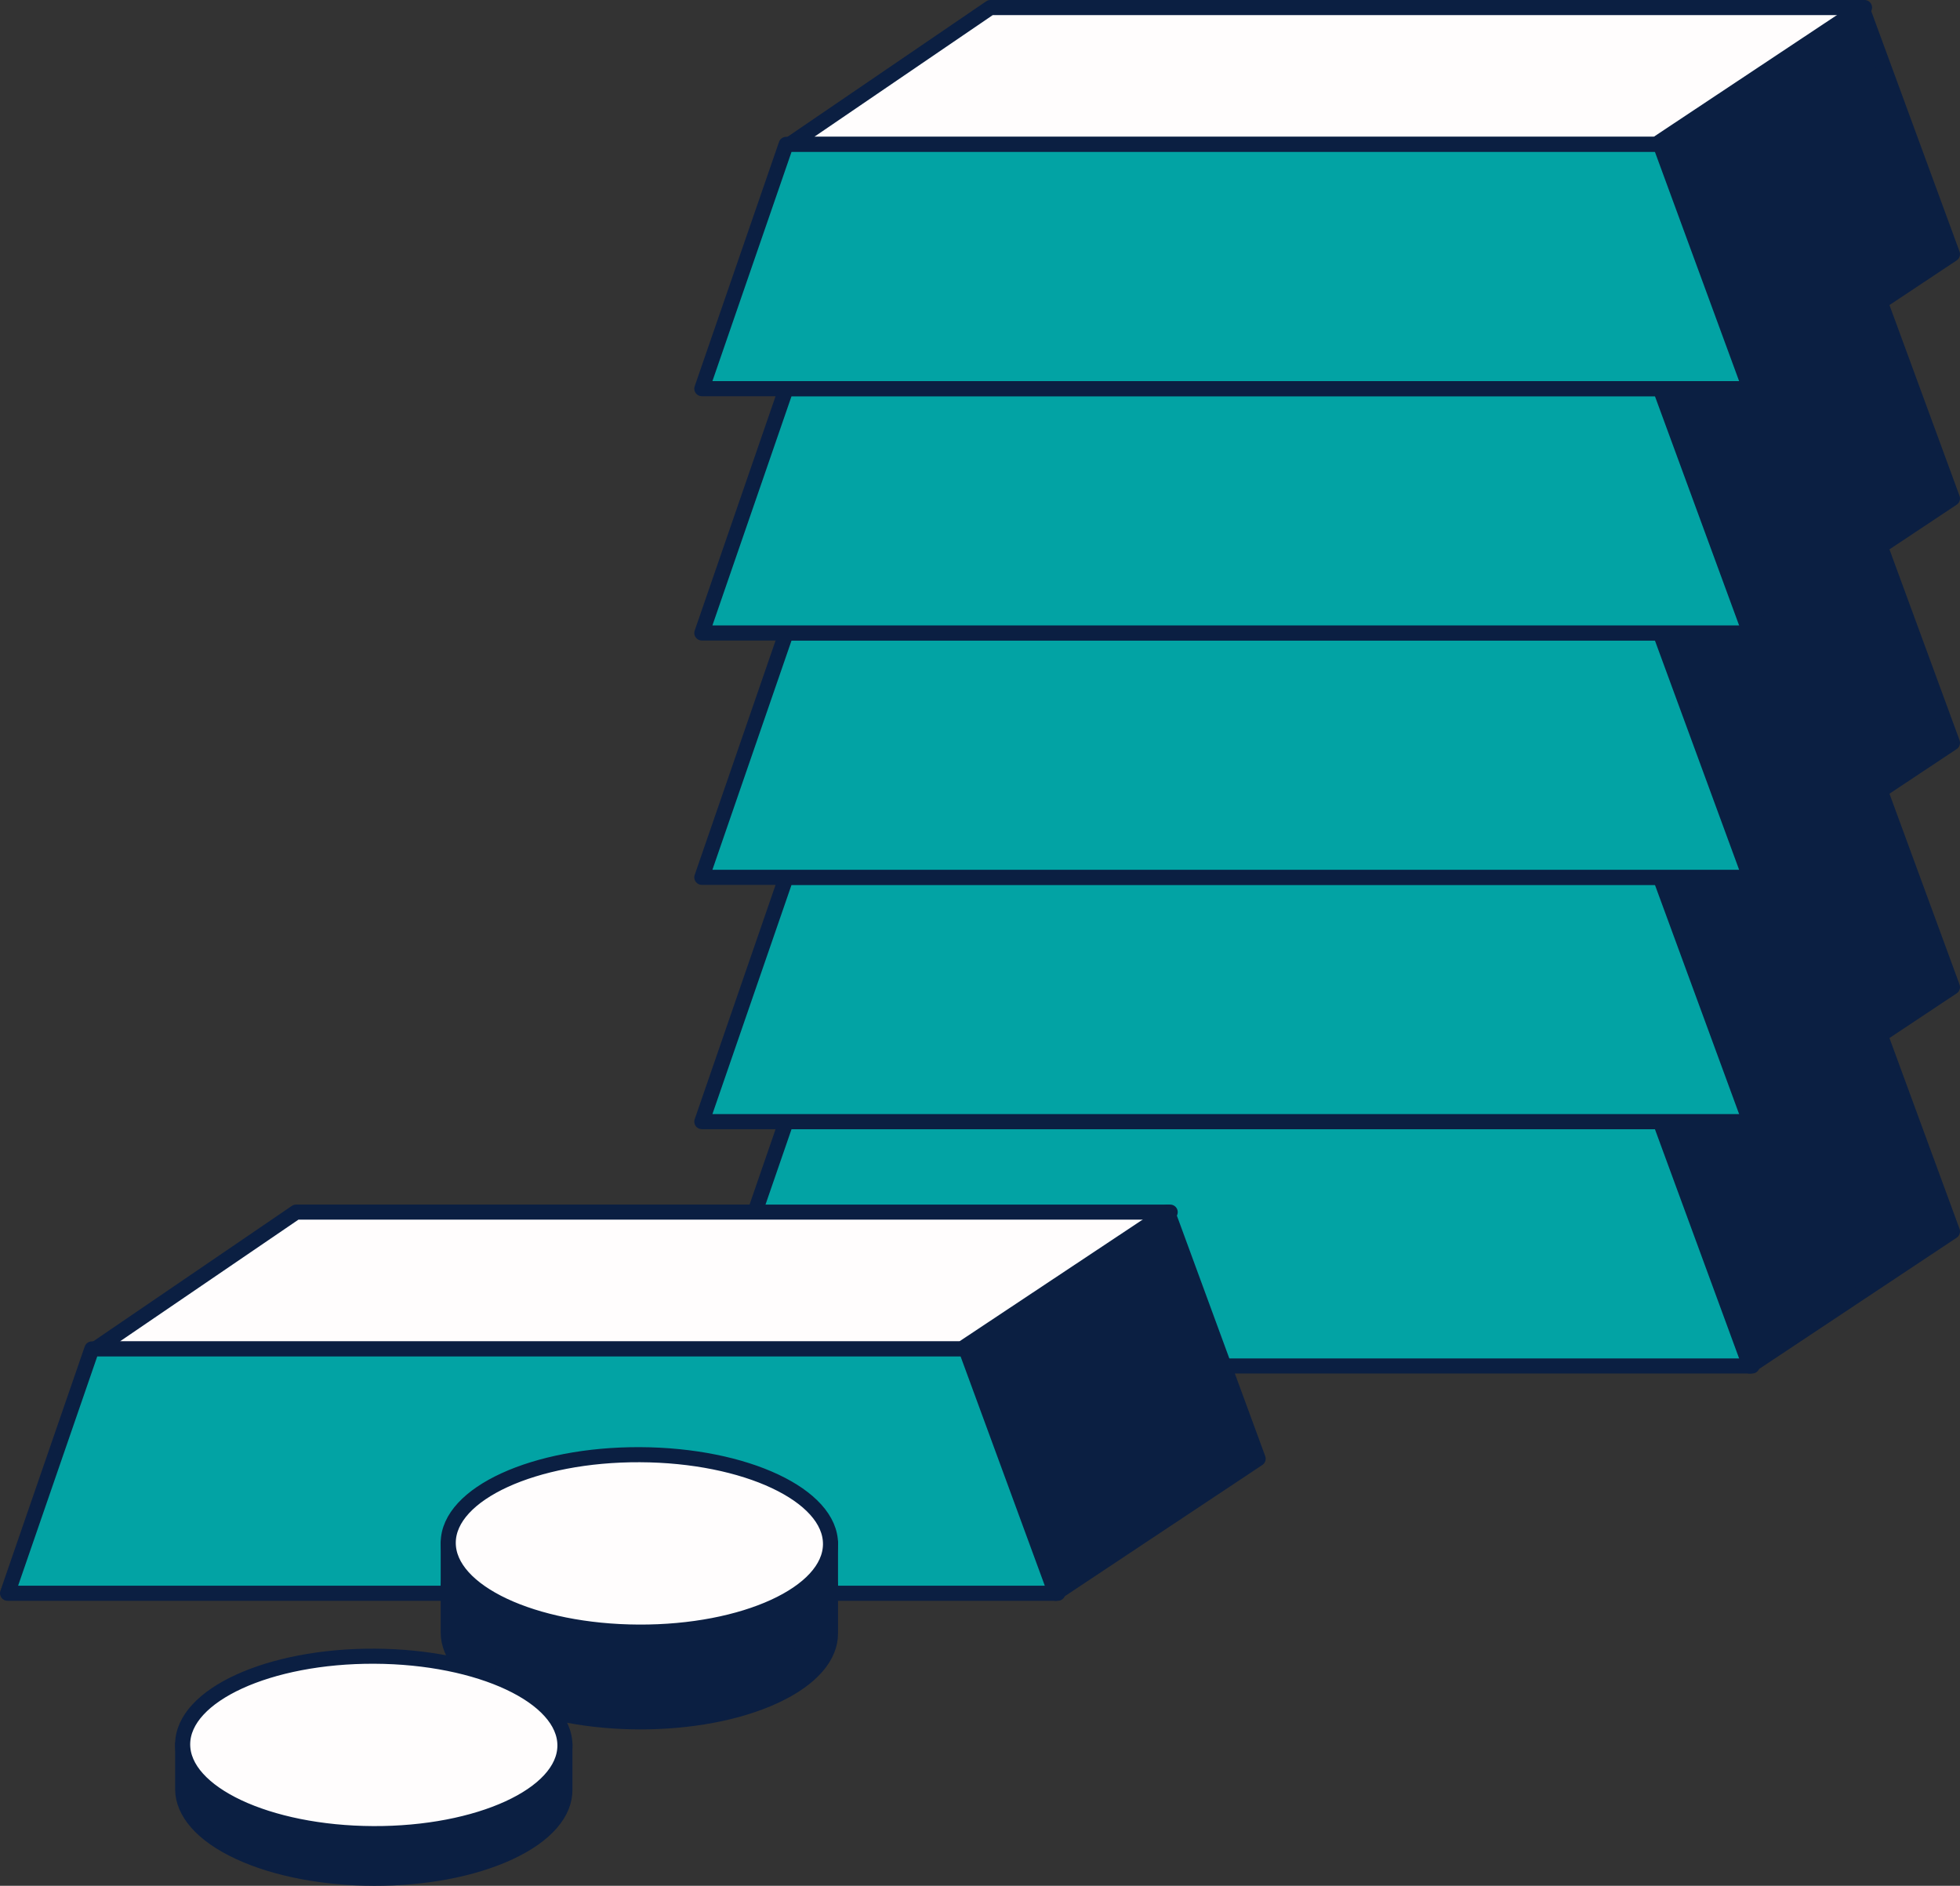
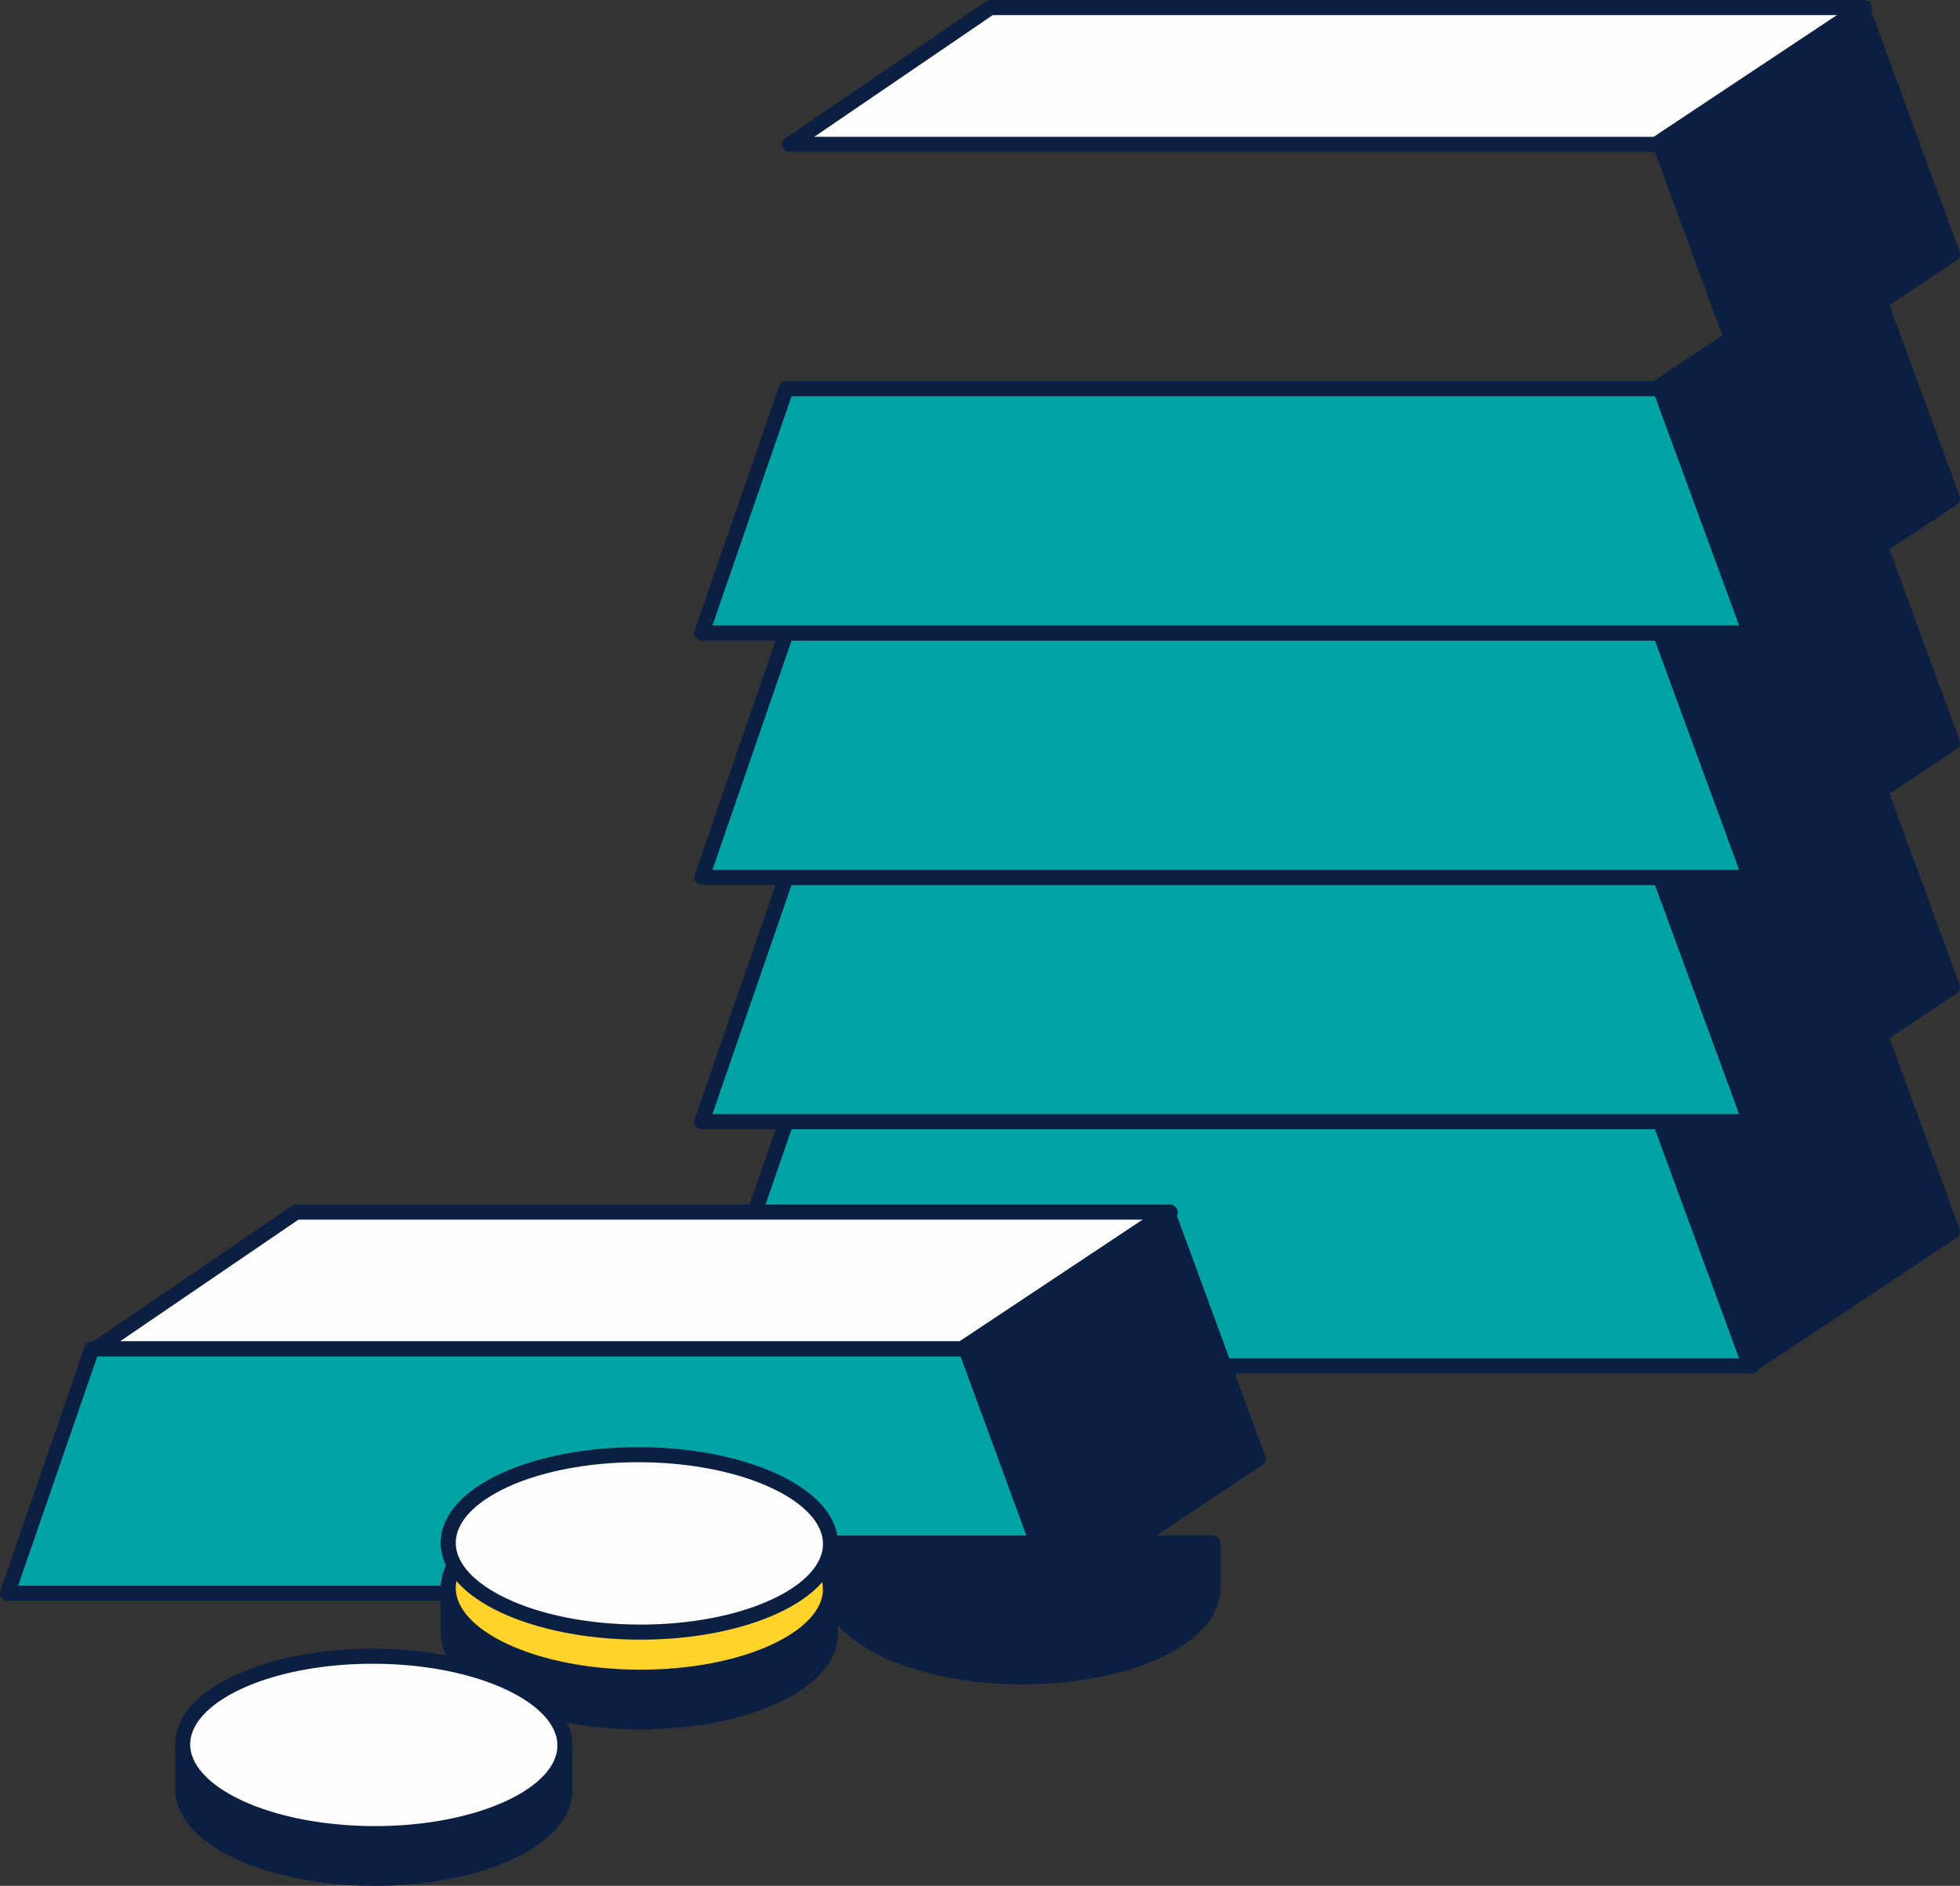
<svg xmlns="http://www.w3.org/2000/svg" id="Layer_1" data-name="Layer 1" viewBox="0 0 520 500.19">
  <rect x="0" y="0" width="520" height="500.19" fill="#333333" stroke="none" />
  <defs>
    <style>
      .cls-1 {
        fill: #ffd32a;
      }

      .cls-1, .cls-2, .cls-3, .cls-4 {
        stroke: #0b1f42;
        stroke-linecap: round;
        stroke-linejoin: round;
        stroke-width: 4px;
      }

      .cls-2 {
        fill: #0b1f42;
      }

      .cls-3 {
        fill: #02a3a4;
      }

      .cls-4 {
        fill: #fffdfd;
      }
    </style>
  </defs>
  <path class="cls-1" d="M441.44,297.51h-231.9l53.23-36.29h231.9l-53.23,36.29Z" />
  <path class="cls-3" d="M208.57,297.51l-22.37,64.8h278.66l-23.86-64.8h-232.43Z" />
  <path class="cls-2" d="M518,326.63l-24.03-65.41-53.73,35.69,24.03,65.41,53.73-35.69Z" />
  <path class="cls-1" d="M441.44,232.7h-231.9l53.23-36.29h231.9l-53.23,36.29Z" />
  <path class="cls-3" d="M208.57,232.7l-22.37,64.8h278.66l-23.86-64.8h-232.43Z" />
  <path class="cls-2" d="M518,261.82l-24.03-65.41-53.73,35.69,24.03,65.41,53.73-35.69Z" />
  <path class="cls-1" d="M441.44,167.9h-231.9l53.23-36.29h231.9l-53.23,36.29Z" />
  <path class="cls-3" d="M208.57,167.9l-22.37,64.8h278.66l-23.86-64.8h-232.43Z" />
  <path class="cls-2" d="M518,197.02l-24.03-65.41-53.73,35.69,24.03,65.41,53.73-35.69Z" />
-   <path class="cls-1" d="M441.44,103.09h-231.9l53.23-36.29h231.9l-53.23,36.29Z" />
  <path class="cls-3" d="M208.57,103.09l-22.37,64.8h278.66l-23.86-64.8h-232.43Z" />
  <path class="cls-2" d="M518,132.21l-24.03-65.41-53.73,35.69,24.03,65.41,53.73-35.69Z" />
  <path class="cls-4" d="M441.44,38.29h-231.9L262.77,2h231.9l-53.23,36.29Z" />
-   <path class="cls-3" d="M208.57,38.29l-22.37,64.8h278.66l-23.86-64.8h-232.43Z" />
  <path class="cls-2" d="M518,67.41L493.97,2l-53.73,35.69,24.03,65.41,53.73-35.69Z" />
  <path class="cls-4" d="M257.23,357.79H25.33l53.23-36.29h231.9l-53.23,36.29Z" />
  <path class="cls-3" d="M24.37,357.79L2,422.59h278.65l-23.86-64.8H24.37Z" />
  <path class="cls-2" d="M333.79,386.91l-24.03-65.41-53.73,35.69,24.03,65.41,53.73-35.69Z" />
  <path class="cls-2" d="M220.34,421.24h-101.42v11.78c0,6.04,4.99,12.12,14.96,16.74,19.86,9.22,51.98,9.27,71.71.1,9.9-4.6,14.82-10.64,14.74-16.7v-11.91h0Z" />
  <path class="cls-1" d="M220.34,421.55c.09-13-22.55-23.63-50.55-23.75-28-.12-50.78,10.32-50.87,23.31-.09,13,22.55,23.63,50.55,23.75,28,.12,50.78-10.32,50.87-23.31Z" />
-   <path class="cls-2" d="M220.34,409.28h-101.42v11.78c0,6.04,4.99,12.12,14.96,16.74,19.86,9.22,51.98,9.27,71.71.1,9.9-4.6,14.82-10.64,14.74-16.7v-11.91h0Z" />
+   <path class="cls-2" d="M220.34,409.28v11.78c0,6.04,4.99,12.12,14.96,16.74,19.86,9.22,51.98,9.27,71.71.1,9.9-4.6,14.82-10.64,14.74-16.7v-11.91h0Z" />
  <path class="cls-4" d="M220.34,409.59c.09-13-22.55-23.63-50.55-23.75-28-.12-50.78,10.32-50.87,23.31-.09,13,22.55,23.63,50.55,23.75,28,.12,50.78-10.32,50.87-23.31Z" />
  <path class="cls-2" d="M149.88,462.73H48.46v11.78c0,6.04,4.99,12.12,14.96,16.74,19.86,9.22,51.98,9.27,71.71.1,9.9-4.6,14.82-10.64,14.74-16.7v-11.91h0Z" />
  <path class="cls-4" d="M149.88,463.04c.09-13-22.55-23.63-50.55-23.75-28-.12-50.78,10.32-50.87,23.31-.09,13,22.55,23.63,50.55,23.75,28,.12,50.78-10.32,50.87-23.31Z" />
</svg>